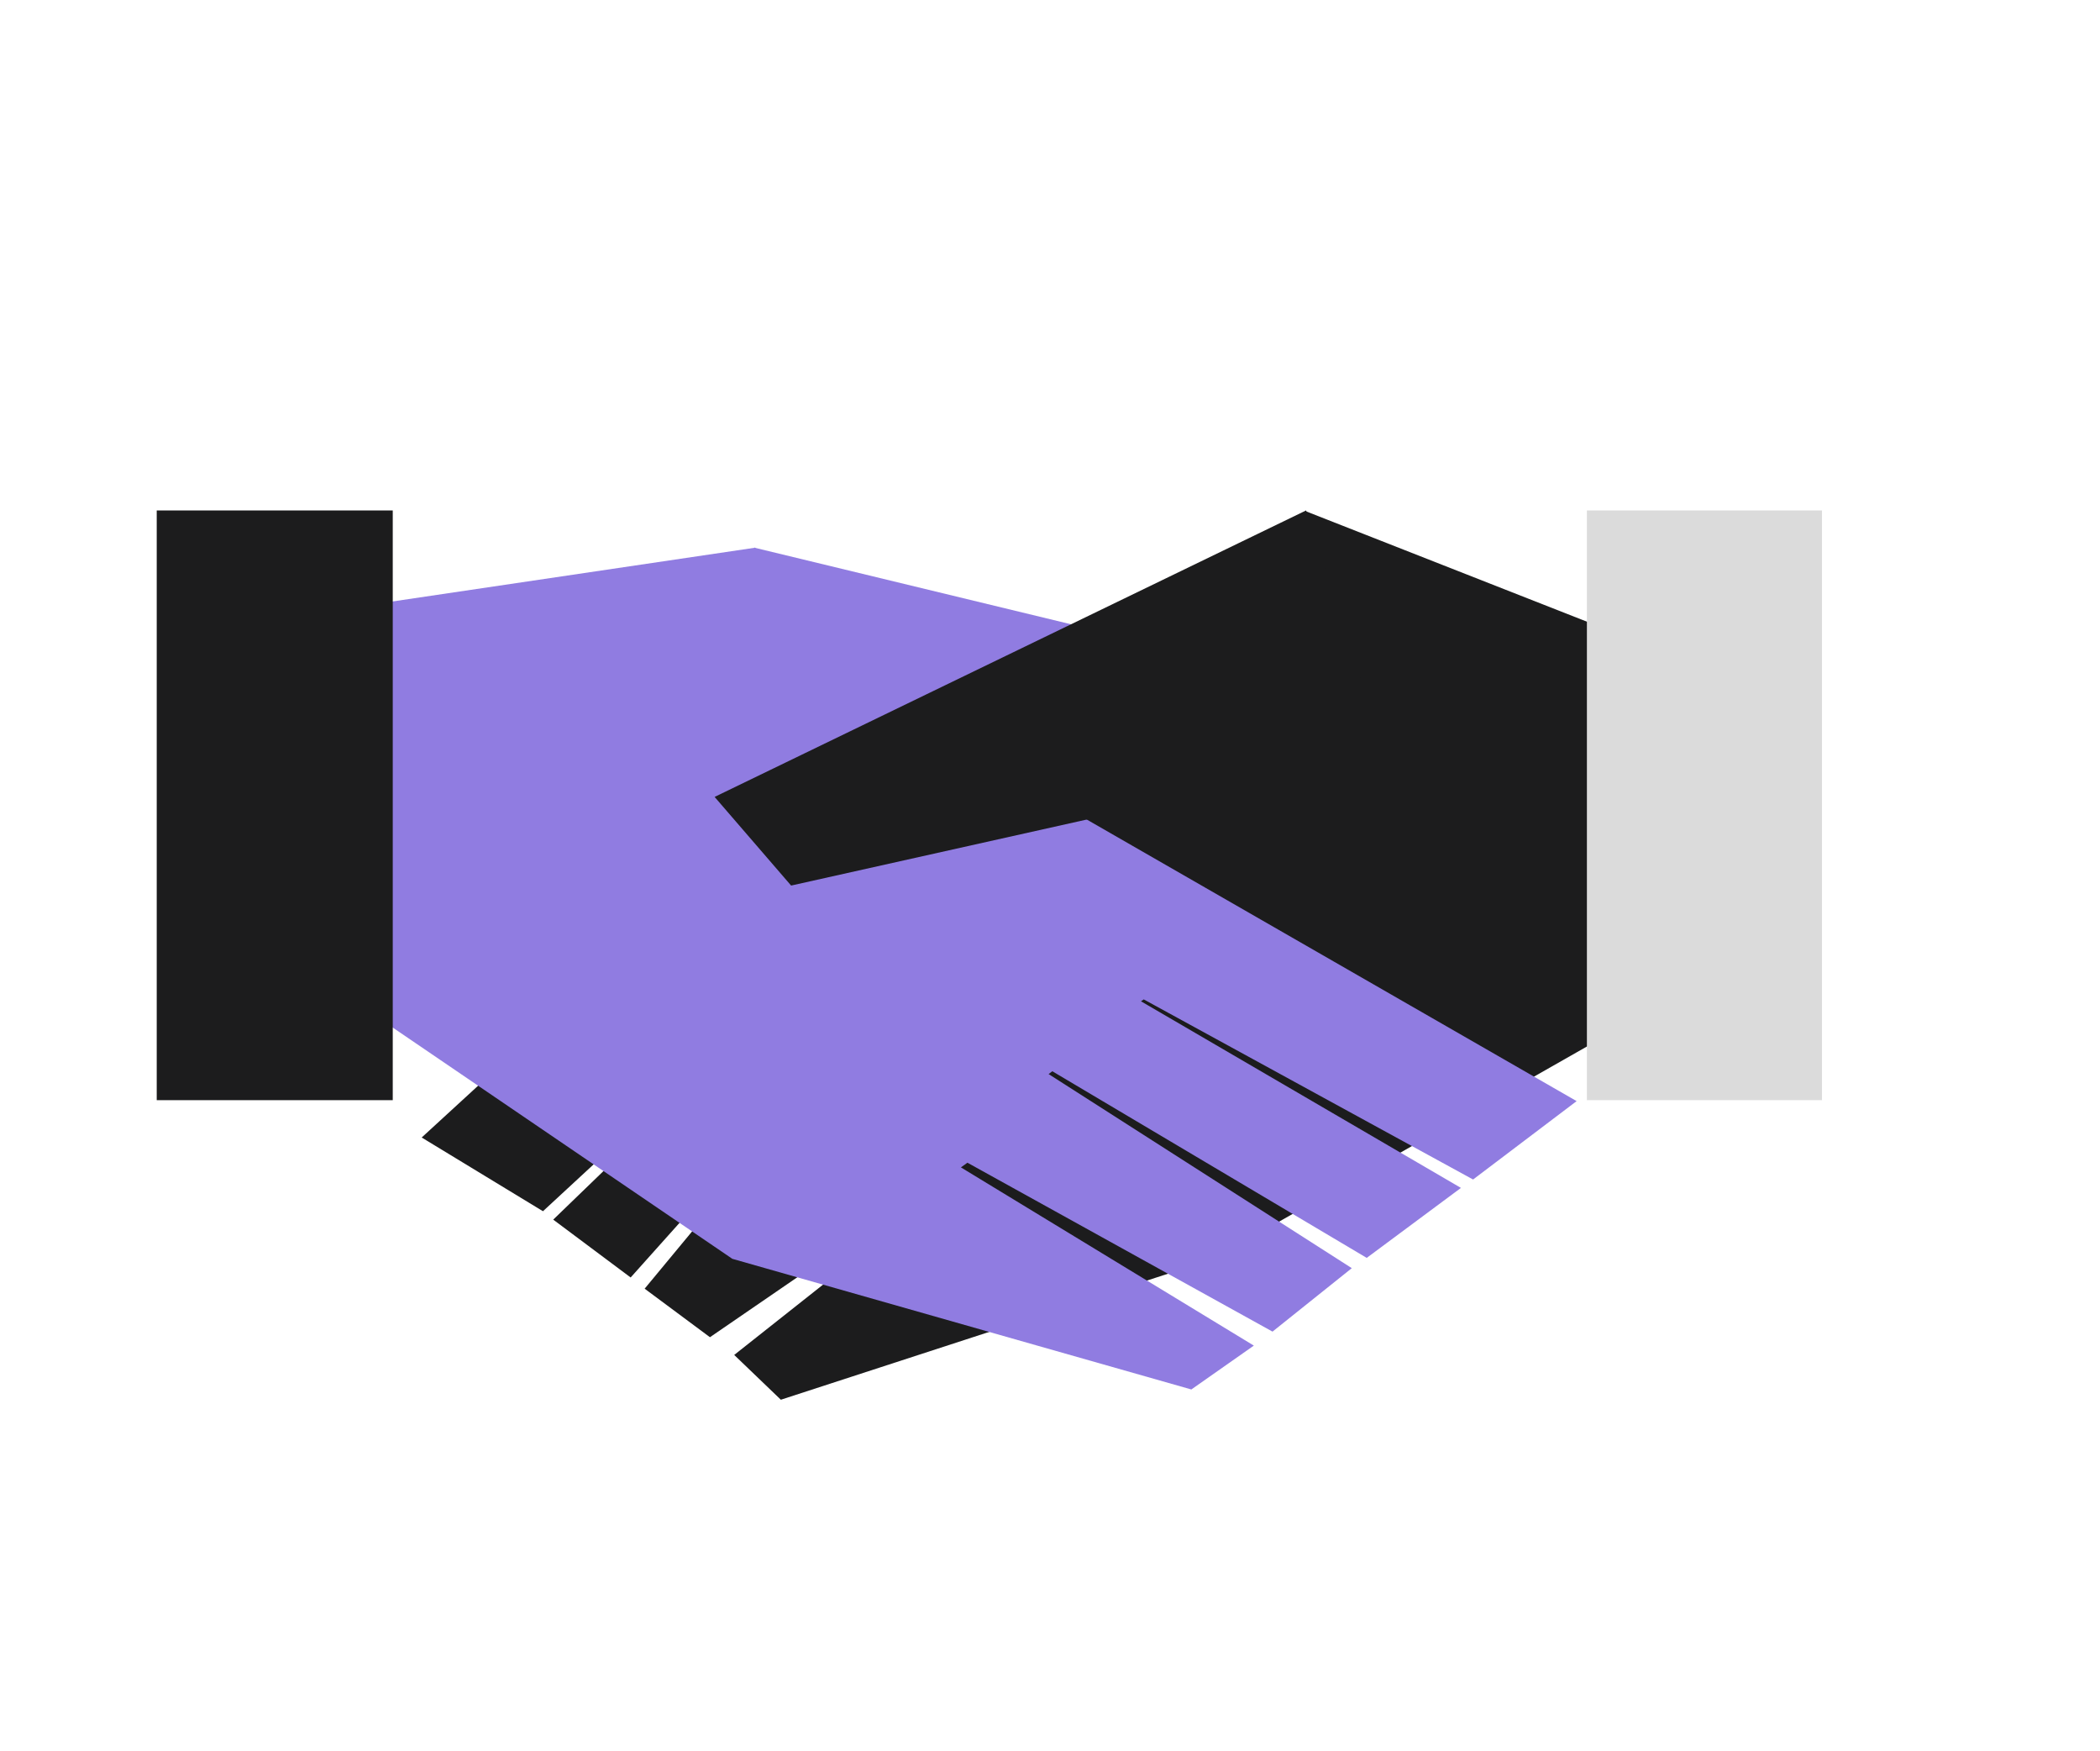
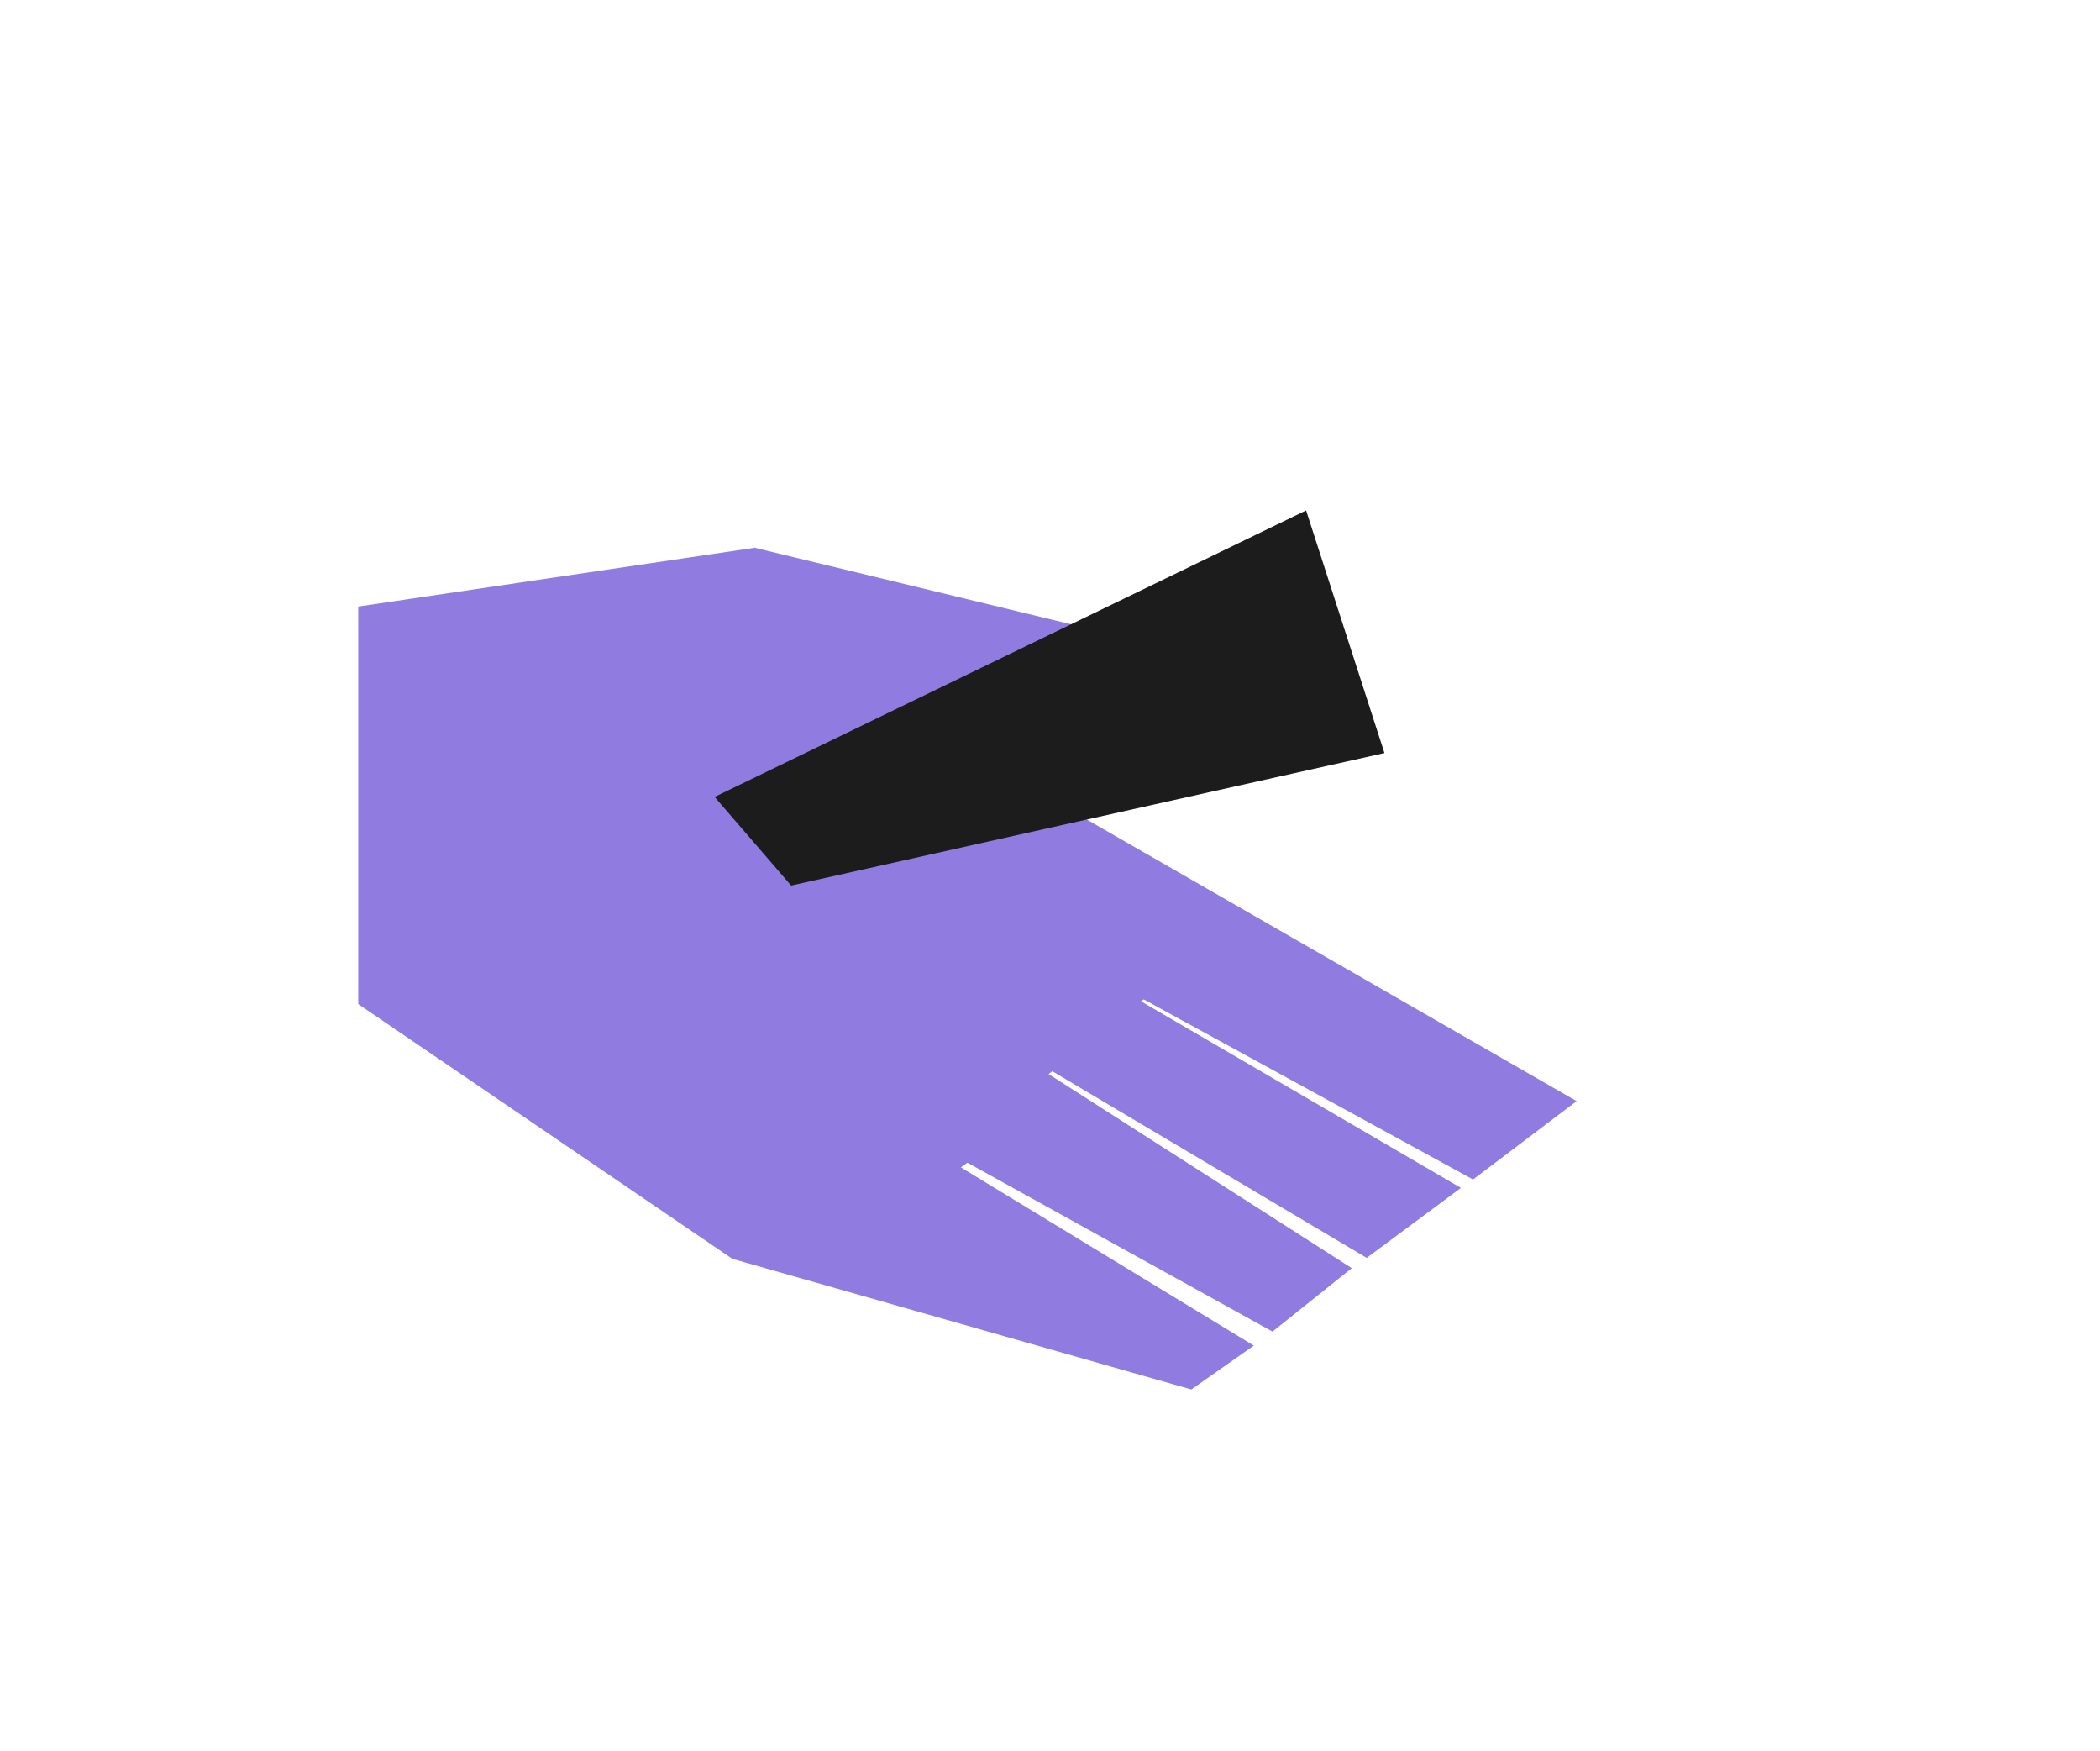
<svg xmlns="http://www.w3.org/2000/svg" id="Capa_1" data-name="Capa 1" version="1.1" viewBox="0 0 225.1 187.6">
  <defs>
    <style>
      .cls-1 {
        clip-path: url(#clippath);
      }

      .cls-2 {
        fill: none;
      }

      .cls-2, .cls-3, .cls-4, .cls-5 {
        stroke-width: 0px;
      }

      .cls-3 {
        fill: #907ce1;
      }

      .cls-6 {
        clip-path: url(#clippath-1);
      }

      .cls-7 {
        clip-path: url(#clippath-3);
      }

      .cls-8 {
        clip-path: url(#clippath-2);
      }

      .cls-4 {
        fill: #1c1c1d;
      }

      .cls-5 {
        fill: #dbdbdb;
      }
    </style>
    <clipPath id="clippath">
      <rect class="cls-2" x="44.6" y="54.5" width="129.2" height="95.6" />
    </clipPath>
    <clipPath id="clippath-1">
-       <rect class="cls-2" x="168.7" y="54.5" width="26.6" height="64.1" />
-     </clipPath>
+       </clipPath>
    <clipPath id="clippath-2">
-       <rect class="cls-2" x="16.8" y="54.5" width="26.1" height="64.1" />
-     </clipPath>
+       </clipPath>
    <clipPath id="clippath-3">
      <rect class="cls-2" x="75.2" y="54.5" width="74.8" height="42" />
    </clipPath>
  </defs>
  <path class="cls-3" d="M80.9,58.7l52.1,12.6-25.5,12.6-30.9-8.2,4.3-17.1" />
  <g class="cls-1">
-     <path class="cls-4" d="M173,110.5l-42.9,24.4-46.4,15.1-5-4.8,22.5-17.8-.9-.7-24.2,16.6-7-5.2,17.9-21.6-.7-.5-18.7,20.9-8.3-6.2,20.7-20-.6-.5-21.2,19.6-13-7.9,44.9-41.2,49.9-25.9,33.1,13v42.7" />
-   </g>
+     </g>
  <g class="cls-6">
-     <path class="cls-5" d="M195.4,117.9h-25.3v-63.2h25.3v63.2" />
-   </g>
+     </g>
  <path class="cls-3" d="M38.4,107.6l40.1,27.3,49.2,14,6.7-4.7-31.4-19.1.7-.5,32.7,18.1,8.5-6.8-32.5-20.8.4-.3,33.7,20,10.1-7.5-34.3-20,.3-.2,35.3,19.3,11.1-8.4-56.9-32.7-31.2-26.6-42.5,6.3v42.7" />
  <g class="cls-8">
    <path class="cls-4" d="M42.1,117.9h-25.3v-63.2h25.3v63.2" />
  </g>
  <g class="cls-7">
    <path class="cls-4" d="M148.4,80.7l-63.6,14.2-8.2-9.5,63.4-30.7,8.4,26" />
  </g>
</svg>